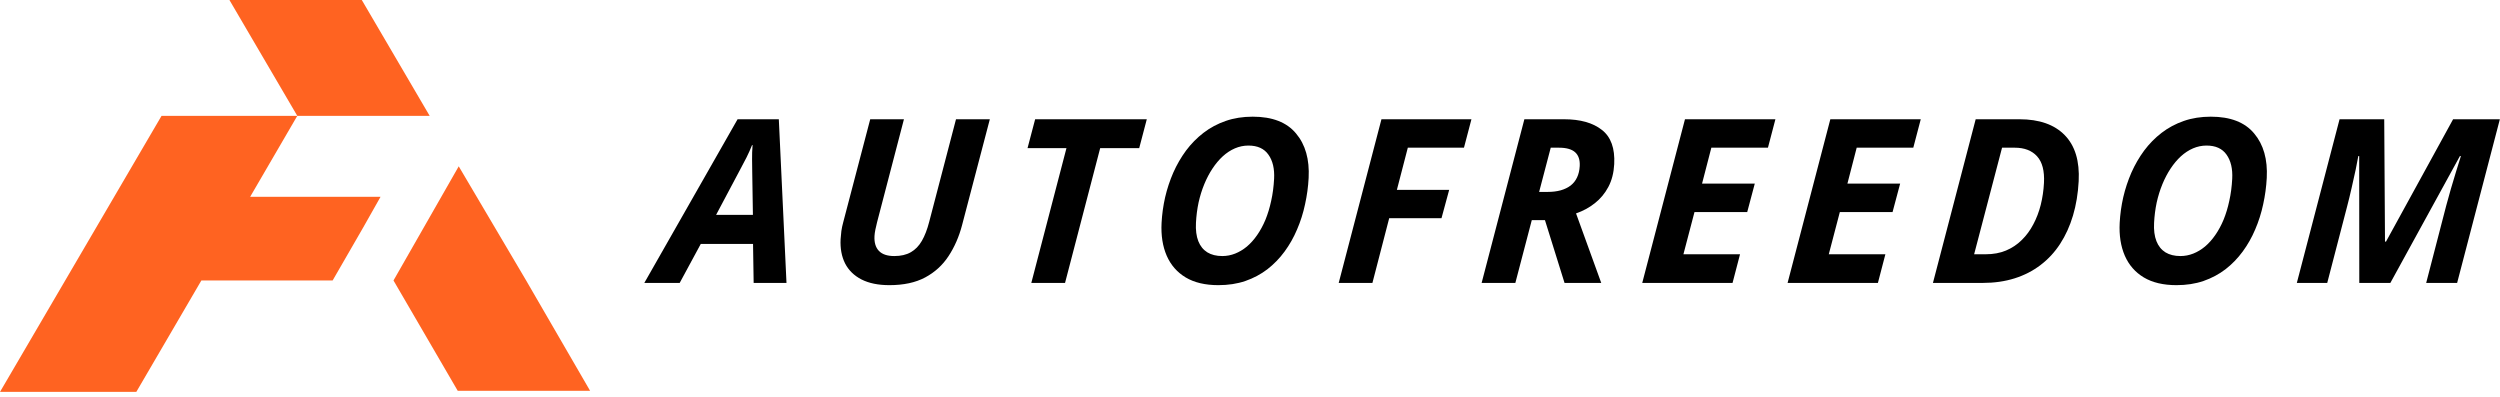
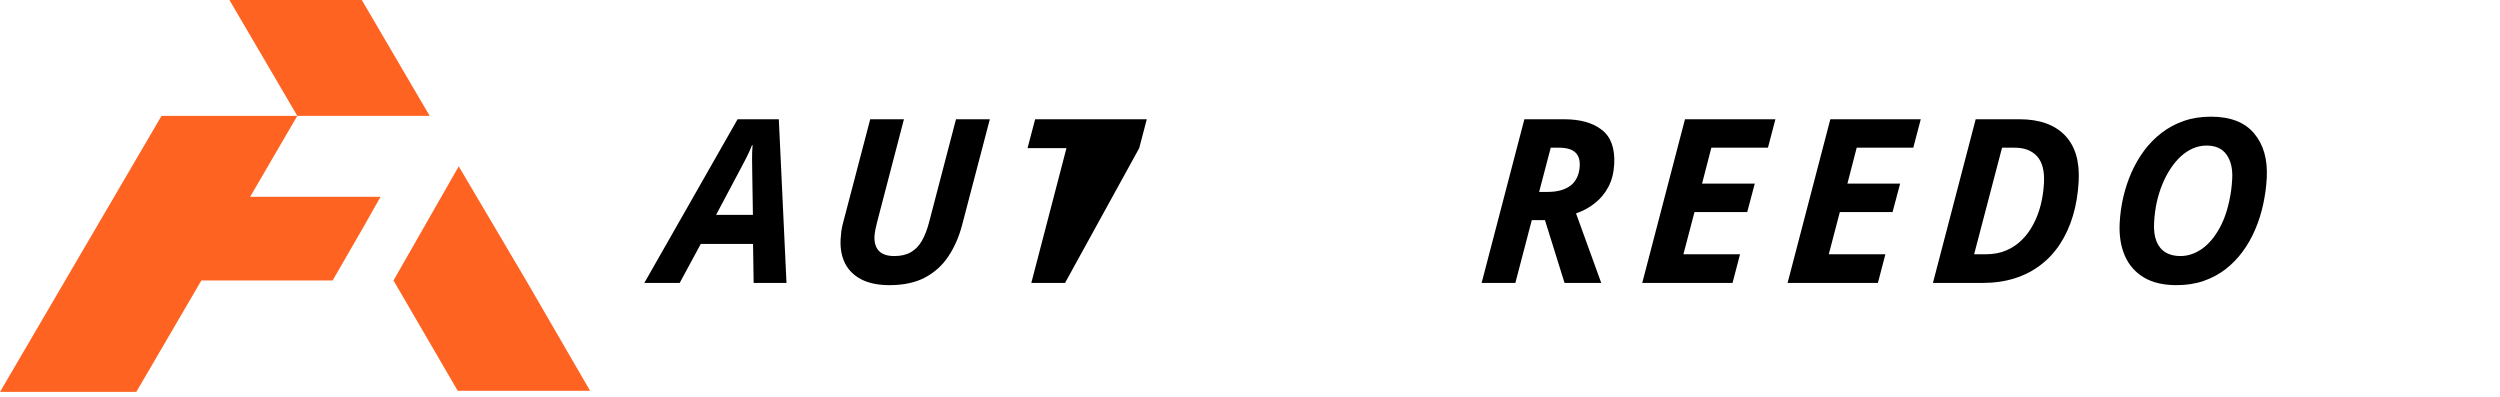
<svg xmlns="http://www.w3.org/2000/svg" width="195" height="31" viewBox="0 0 195 31" fill="none">
  <path d="M0 30.568L12.601 9.036H23.189L17.895 0H28.22L33.514 9.036H23.189L19.513 15.349H29.684L28.328 17.747L25.945 21.877H30.692L35.781 12.973L41.039 21.877L46.027 30.481H35.702L30.692 21.877H25.945H15.707L10.632 30.568H0Z" fill="#FF6321" />
  <path d="M50.257 22.068L57.531 9.302H60.748L61.346 22.068H58.785L58.737 19.029H54.659L53.016 22.068H50.257ZM55.856 16.759H58.727L58.675 13.467C58.671 13.117 58.666 12.765 58.662 12.41C58.657 12.055 58.671 11.691 58.702 11.319H58.659C58.533 11.639 58.389 11.959 58.229 12.279C58.068 12.599 57.89 12.94 57.692 13.301L55.856 16.759Z" fill="black" />
  <path d="M69.372 22.242C68.504 22.242 67.779 22.094 67.196 21.797C66.62 21.5 66.193 21.084 65.917 20.548C65.646 20.007 65.53 19.375 65.567 18.654C65.577 18.467 65.597 18.258 65.626 18.025C65.662 17.786 65.708 17.565 65.765 17.361L67.877 9.302H70.507L68.414 17.326C68.363 17.53 68.318 17.725 68.279 17.911C68.241 18.098 68.218 18.266 68.21 18.418C68.184 18.918 68.299 19.303 68.555 19.57C68.811 19.838 69.212 19.972 69.758 19.972C70.27 19.972 70.698 19.873 71.041 19.675C71.391 19.477 71.679 19.18 71.907 18.785C72.135 18.389 72.324 17.897 72.476 17.309L74.568 9.302H77.207L75.041 17.562C74.804 18.464 74.451 19.271 73.983 19.981C73.521 20.685 72.914 21.238 72.163 21.64C71.412 22.042 70.481 22.242 69.372 22.242Z" fill="black" />
-   <path d="M80.442 22.068L83.184 11.554H80.148L80.741 9.302H89.45L88.858 11.554H85.814L83.073 22.068H80.442Z" fill="black" />
-   <path d="M95.03 22.242C94.007 22.242 93.158 22.042 92.484 21.64C91.815 21.238 91.321 20.674 91.003 19.946C90.685 19.212 90.552 18.357 90.603 17.379C90.638 16.715 90.73 16.051 90.88 15.388C91.035 14.724 91.247 14.084 91.515 13.467C91.789 12.85 92.121 12.276 92.51 11.746C92.906 11.217 93.362 10.754 93.877 10.358C94.392 9.962 94.969 9.654 95.607 9.433C96.245 9.211 96.946 9.101 97.711 9.101C99.24 9.101 100.367 9.537 101.091 10.411C101.822 11.278 102.149 12.433 102.074 13.877C102.038 14.57 101.944 15.257 101.793 15.938C101.648 16.619 101.442 17.271 101.173 17.894C100.911 18.517 100.585 19.093 100.195 19.623C99.811 20.147 99.364 20.607 98.855 21.003C98.346 21.392 97.772 21.698 97.134 21.919C96.502 22.135 95.8 22.242 95.03 22.242ZM95.339 19.972C95.684 19.972 96.018 19.908 96.341 19.78C96.663 19.652 96.969 19.469 97.258 19.23C97.546 18.985 97.812 18.689 98.055 18.339C98.303 17.984 98.519 17.585 98.704 17.143C98.888 16.695 99.037 16.203 99.152 15.667C99.272 15.132 99.348 14.558 99.38 13.947C99.421 13.161 99.273 12.532 98.935 12.061C98.604 11.589 98.084 11.354 97.377 11.354C97.015 11.354 96.663 11.426 96.322 11.572C95.987 11.717 95.672 11.924 95.376 12.192C95.086 12.46 94.819 12.777 94.576 13.144C94.332 13.51 94.118 13.918 93.934 14.366C93.749 14.814 93.601 15.292 93.488 15.798C93.381 16.305 93.313 16.831 93.285 17.379C93.255 17.943 93.316 18.421 93.468 18.811C93.621 19.195 93.855 19.486 94.173 19.684C94.49 19.876 94.879 19.972 95.339 19.972Z" fill="black" />
-   <path d="M104.419 22.068L107.753 9.302H114.772L114.19 11.52H109.81L108.956 14.812H113.035L112.436 17.021H108.357L107.049 22.068H104.419Z" fill="black" />
+   <path d="M80.442 22.068L83.184 11.554H80.148L80.741 9.302H89.45L88.858 11.554L83.073 22.068H80.442Z" fill="black" />
  <path d="M115.567 22.068L118.901 9.302H121.996C123.261 9.302 124.244 9.578 124.945 10.131C125.652 10.678 125.973 11.569 125.909 12.803C125.873 13.478 125.722 14.069 125.454 14.576C125.186 15.082 124.833 15.507 124.395 15.851C123.963 16.194 123.475 16.459 122.931 16.645L124.897 22.068H122.034L120.506 17.169H119.48L118.197 22.068H115.567ZM120.052 14.969H120.725C121.099 14.969 121.434 14.928 121.732 14.846C122.035 14.759 122.295 14.634 122.51 14.471C122.726 14.302 122.892 14.092 123.009 13.842C123.131 13.586 123.201 13.289 123.219 12.951C123.244 12.474 123.125 12.116 122.862 11.877C122.598 11.639 122.176 11.52 121.596 11.52H120.957L120.052 14.969Z" fill="black" />
  <path d="M128.095 22.068L131.428 9.302H138.482L137.9 11.52H133.485L132.76 14.322H136.873L136.283 16.54H132.17L131.307 19.832H135.722L135.139 22.068H128.095Z" fill="black" />
  <path d="M139.432 22.068L142.766 9.302H149.819L149.237 11.52H144.822L144.098 14.322H148.211L147.62 16.54H143.507L142.645 19.832H147.06L146.477 22.068H139.432Z" fill="black" />
  <path d="M150.769 22.068L154.103 9.302H157.518C159.064 9.302 160.241 9.715 161.048 10.541C161.856 11.368 162.219 12.564 162.137 14.13C162.086 15.097 161.938 15.99 161.694 16.811C161.45 17.632 161.115 18.368 160.69 19.02C160.271 19.666 159.762 20.217 159.164 20.671C158.571 21.125 157.897 21.471 157.143 21.71C156.389 21.948 155.561 22.068 154.658 22.068H150.769ZM153.982 19.832H154.896C155.477 19.832 155.999 19.736 156.463 19.544C156.934 19.346 157.345 19.073 157.696 18.723C158.054 18.374 158.354 17.967 158.597 17.501C158.846 17.035 159.039 16.529 159.177 15.982C159.315 15.428 159.399 14.858 159.43 14.27C159.479 13.333 159.3 12.64 158.892 12.192C158.485 11.744 157.904 11.52 157.151 11.52H156.16L153.982 19.832Z" fill="black" />
  <path d="M169.763 22.242C168.74 22.242 167.891 22.042 167.217 21.64C166.548 21.238 166.055 20.674 165.736 19.946C165.418 19.212 165.285 18.357 165.336 17.379C165.371 16.715 165.463 16.051 165.613 15.388C165.768 14.724 165.98 14.084 166.248 13.467C166.522 12.85 166.854 12.276 167.244 11.746C167.639 11.217 168.095 10.754 168.61 10.358C169.125 9.962 169.702 9.654 170.34 9.433C170.978 9.211 171.68 9.101 172.444 9.101C173.973 9.101 175.1 9.537 175.825 10.411C176.555 11.278 176.883 12.433 176.807 13.877C176.771 14.57 176.677 15.257 176.527 15.938C176.382 16.619 176.175 17.271 175.907 17.894C175.644 18.517 175.318 19.093 174.928 19.623C174.544 20.147 174.097 20.607 173.588 21.003C173.079 21.392 172.505 21.698 171.867 21.919C171.235 22.135 170.534 22.242 169.763 22.242ZM170.072 19.972C170.417 19.972 170.751 19.908 171.074 19.78C171.397 19.652 171.702 19.469 171.991 19.23C172.28 18.985 172.545 18.689 172.788 18.339C173.036 17.984 173.253 17.585 173.437 17.143C173.621 16.695 173.771 16.203 173.885 15.667C174.005 15.132 174.081 14.558 174.113 13.947C174.154 13.161 174.006 12.532 173.669 12.061C173.337 11.589 172.818 11.354 172.11 11.354C171.748 11.354 171.397 11.426 171.056 11.572C170.72 11.717 170.405 11.924 170.109 12.192C169.819 12.46 169.552 12.777 169.309 13.144C169.066 13.51 168.852 13.918 168.667 14.366C168.483 14.814 168.334 15.292 168.221 15.798C168.114 16.305 168.047 16.831 168.018 17.379C167.988 17.943 168.049 18.421 168.202 18.811C168.354 19.195 168.589 19.486 168.906 19.684C169.224 19.876 169.612 19.972 170.072 19.972Z" fill="black" />
-   <path d="M179.153 22.068L182.486 9.302H185.97L186.03 18.846H186.108L191.342 9.302H194.989L191.656 22.068H189.242L190.809 16.025C190.916 15.623 191.036 15.193 191.169 14.733C191.303 14.273 191.439 13.819 191.577 13.371C191.716 12.922 191.84 12.524 191.95 12.174H191.873L186.448 22.068H184.025L184.017 12.174H183.948C183.906 12.431 183.839 12.777 183.747 13.213C183.655 13.65 183.55 14.125 183.431 14.637C183.318 15.143 183.197 15.641 183.068 16.13L181.524 22.068H179.153Z" fill="black" />
</svg>